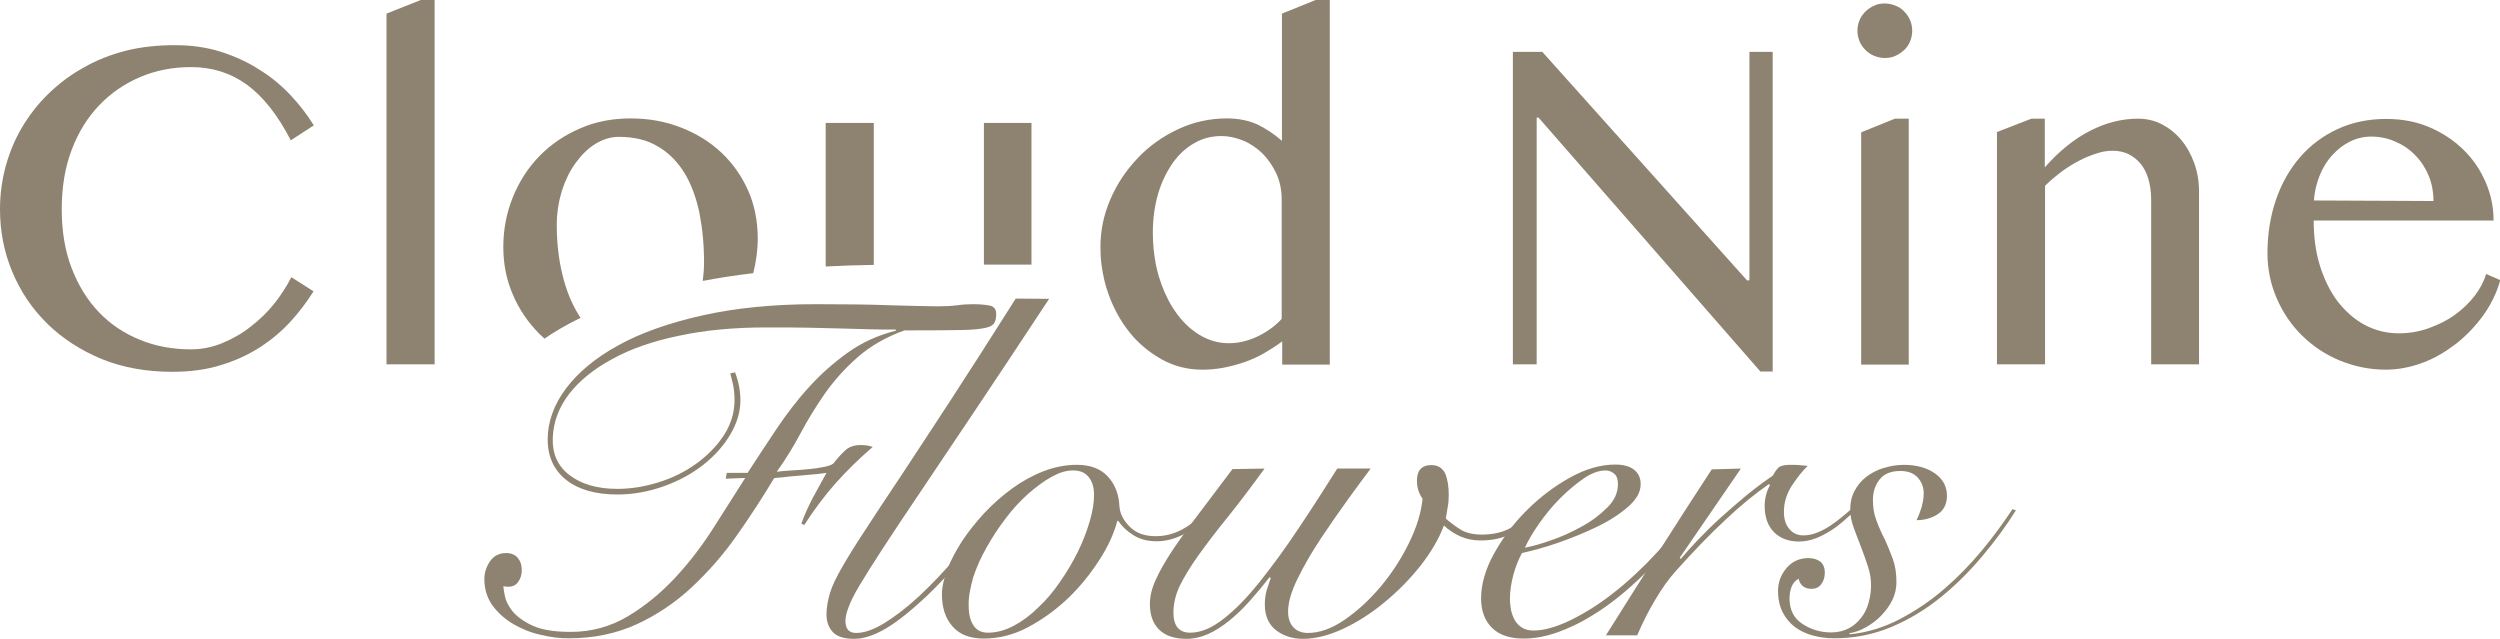
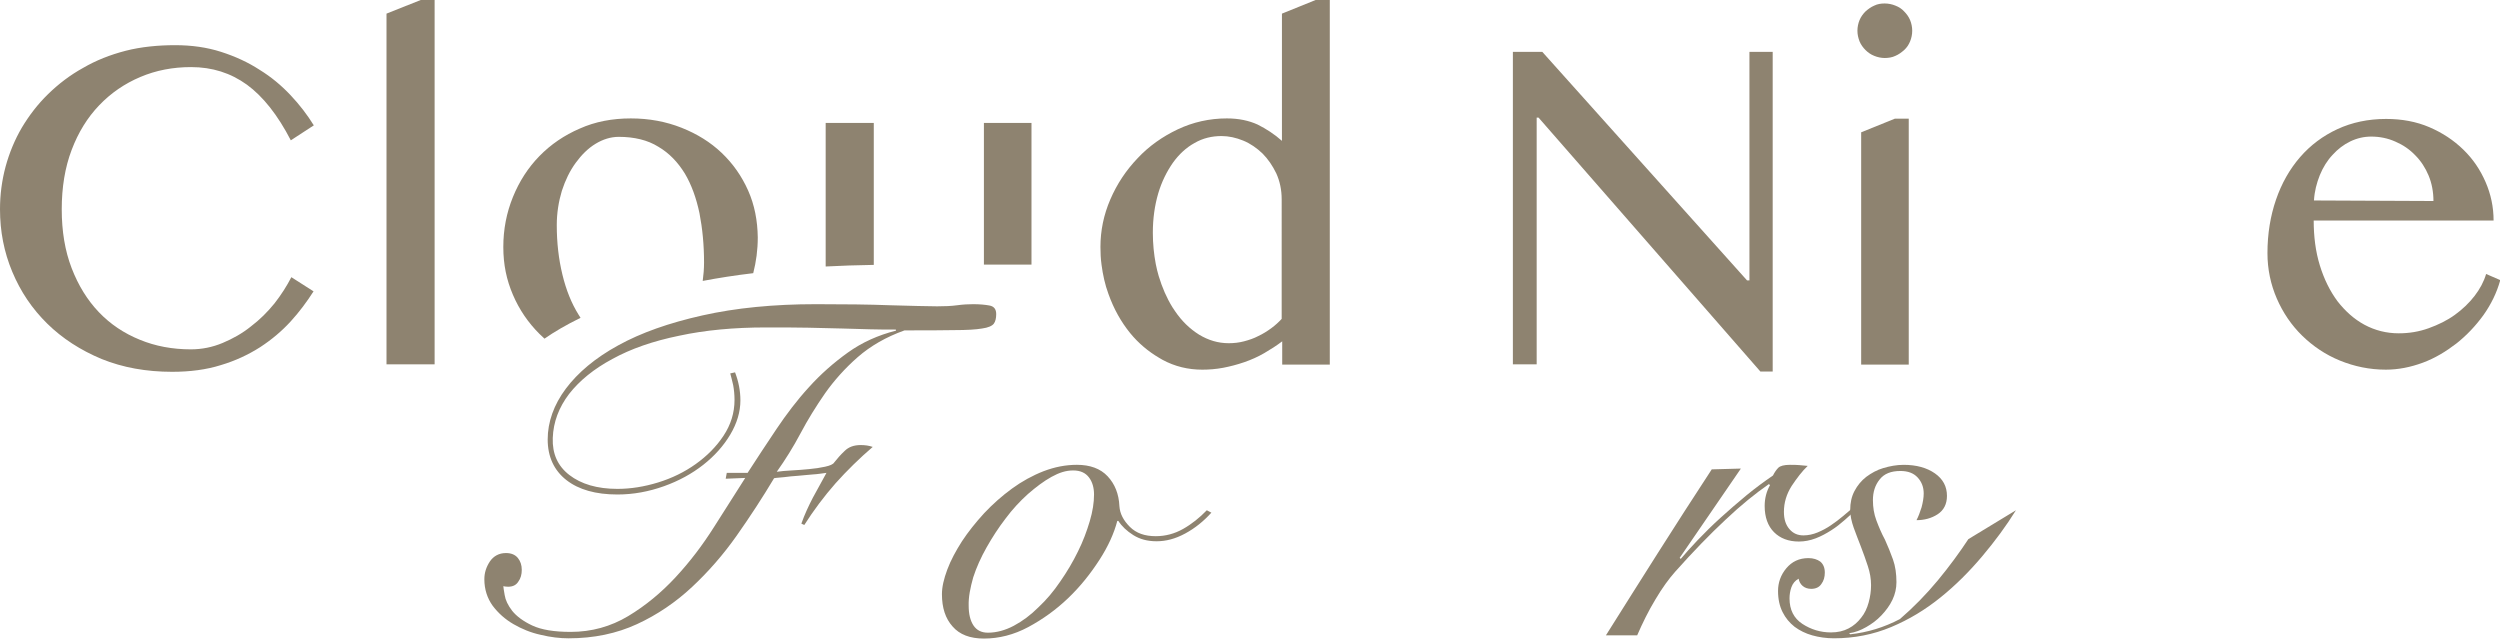
<svg xmlns="http://www.w3.org/2000/svg" version="1.1" id="Legal_info" x="0px" y="0px" viewBox="0 0 935.3 238.9" style="enable-background:new 0 0 935.3 238.9;" xml:space="preserve">
  <style type="text/css">
	.st0{fill:#8E8370;}
</style>
  <g>
    <path class="st0" d="M102.7,113.5c-2.6,3.2-5.5,6.1-8.8,8.6c-3.2,2.6-6.8,4.6-10.6,6.2c-3.8,1.6-7.8,2.4-11.9,2.4   c-6.9,0-13.3-1.2-19.1-3.6c-5.9-2.4-11-5.8-15.3-10.3s-7.7-10-10.2-16.5c-2.5-6.5-3.7-13.8-3.7-22s1.2-15.6,3.7-22.2   c2.5-6.6,5.9-12.1,10.3-16.7c4.4-4.6,9.5-8.1,15.4-10.6c5.9-2.5,12.2-3.7,19-3.7c7.9,0,14.8,2.2,20.9,6.6   c6,4.4,11.5,11.3,16.4,20.8l8.6-5.6c-2.4-3.9-5.3-7.7-8.7-11.3c-3.4-3.6-7.2-6.8-11.6-9.5c-4.3-2.8-9.1-5-14.4-6.7   s-11-2.5-17.2-2.5S52.8,17.5,47,19s-11.1,3.6-15.9,6.4c-4.9,2.7-9.2,6-13.1,9.8c-3.9,3.8-7.1,8-9.8,12.5c-2.7,4.6-4.7,9.5-6.1,14.6   C0.7,67.5,0,72.9,0,78.3c0,8.2,1.5,16,4.6,23.4c3.1,7.4,7.4,13.8,13.1,19.4c5.6,5.5,12.4,9.9,20.3,13.2c7.9,3.2,16.7,4.8,26.4,4.8   c6.7,0,12.8-0.8,18.2-2.5c5.4-1.6,10.3-3.9,14.7-6.7c4.3-2.8,8.1-6,11.4-9.6c3.3-3.6,6.1-7.4,8.6-11.3l-8.3-5.3   C107.3,107,105.2,110.3,102.7,113.5L102.7,113.5z" />
    <path class="st0" d="M157.4,0l-12.8,5.1v131.2h18V0H157.4z" />
    <path class="st0" d="M279.9,71.3c-2.4-5.4-5.7-10.1-9.9-14.1c-4.2-4-9.2-7.1-15-9.4c-5.8-2.3-12.1-3.5-19-3.5s-13.3,1.2-19.1,3.8   c-5.8,2.5-10.8,5.9-15.1,10.3c-4.2,4.3-7.5,9.4-9.9,15.3c-2.4,5.9-3.6,12.1-3.6,18.7c0,6.6,1.2,12.3,3.6,17.9   c2.4,5.6,5.7,10.4,9.9,14.6c0.6,0.6,1.3,1.2,1.9,1.8c3.6-2.5,8-5.1,13.5-7.8c-0.2-0.4-0.5-0.7-0.7-1.1c-2.7-4.3-4.7-9.3-6.1-15.1   c-1.4-5.8-2.1-11.9-2.1-18.5c0-4.5,0.7-8.8,1.9-12.8c1.3-4,3-7.5,5.2-10.5s4.6-5.4,7.4-7.1c2.8-1.7,5.7-2.6,8.7-2.6   c5.8,0,10.8,1.2,14.8,3.7c4.1,2.4,7.3,5.8,9.9,10c2.5,4.2,4.3,9.2,5.5,14.9c1.1,5.7,1.7,11.8,1.7,18.4c0,2.4-0.2,4.7-0.5,6.9   c5.8-1.1,12.1-2.1,18.9-2.9c1.1-4.3,1.7-8.7,1.7-13.4C283.4,82.5,282.3,76.7,279.9,71.3L279.9,71.3z" />
    <path class="st0" d="M368.1,46V99h17.8V46L368.1,46L368.1,46z M308.9,99.7c5.7-0.3,11.7-0.5,18-0.6V46h-18V99.7L308.9,99.7z" />
    <path class="st0" d="M492.2,0l-12.6,5.1v47.6c-2.8-2.5-5.9-4.5-9.1-6.1c-3.3-1.5-7.1-2.3-11.5-2.3c-6.5,0-12.7,1.4-18.4,4.1   c-5.7,2.7-10.8,6.3-15,10.8c-4.3,4.5-7.7,9.6-10.2,15.4s-3.7,11.7-3.7,17.8c0,2.2,0.1,4.4,0.4,6.6c0.5,3.8,1.3,7.5,2.6,11   c2,5.6,4.7,10.4,8.1,14.6c3.1,3.8,6.8,6.9,10.9,9.3c0.4,0.2,0.8,0.5,1.2,0.7c4.6,2.5,9.6,3.7,14.9,3.7c2.5,0,5.1-0.2,7.8-0.7   c2.6-0.5,5.3-1.2,7.9-2.1c2.6-0.9,5.1-2,7.5-3.4s4.6-2.8,6.7-4.4v8.7h17.8V0H492.2L492.2,0z M479.5,119.3c-1.1,1.2-2.4,2.4-3.9,3.5   s-3.1,2.1-4.8,2.9c-1.7,0.9-3.5,1.5-5.4,2c-1.9,0.5-3.8,0.7-5.7,0.7c-4,0-7.6-1.1-11.1-3.2c-3.5-2.2-6.5-5.1-9-8.8   c-0.3-0.5-0.7-1-1-1.5c-2.1-3.4-3.8-7.3-5.1-11.6c-0.4-1.4-0.8-2.9-1.1-4.5c-0.7-3.7-1.1-7.6-1.1-11.7c0-5.4,0.7-10.2,2-14.7   c1.3-4.4,3.2-8.2,5.5-11.5c2.3-3.2,5-5.7,8.1-7.4c3.1-1.8,6.5-2.6,10.1-2.6c2.7,0,5.4,0.6,8.1,1.7c2.7,1.1,5.1,2.8,7.2,4.8   c2.1,2.1,3.8,4.6,5.2,7.5c1.3,2.9,2,6.1,2,9.7L479.5,119.3L479.5,119.3z" />
    <path class="st0" d="M654.5,19.4v85.5h-0.9L577,19.4h-11v116.9h8.9V44h0.7l83,95h4.6V19.4L654.5,19.4L654.5,19.4z" />
    <path class="st0" d="M714.6,7.5c-0.5-1.2-1.3-2.3-2.2-3.2c-0.9-1-2-1.7-3.3-2.2c-1.2-0.5-2.6-0.8-4-0.8s-2.7,0.2-3.9,0.8   c-1.2,0.5-2.3,1.3-3.3,2.2c-0.9,0.9-1.7,2-2.2,3.2c-0.5,1.2-0.8,2.6-0.8,4s0.3,2.7,0.8,4c0.5,1.2,1.3,2.3,2.2,3.2s2,1.7,3.3,2.2   c1.2,0.5,2.6,0.8,3.9,0.8s2.8-0.2,4-0.8c1.2-0.5,2.3-1.3,3.3-2.2s1.7-2,2.2-3.2c0.5-1.2,0.8-2.6,0.8-4S715.1,8.7,714.6,7.5z    M708.9,44.4l-12.6,5.1v86.9h17.8v-92L708.9,44.4L708.9,44.4z" />
-     <path class="st0" d="M820.9,61c-1.2-3.3-2.8-6.2-4.9-8.7c-2.1-2.5-4.5-4.4-7.2-5.8c-2.7-1.4-5.7-2.1-8.9-2.1   c-6.1,0-12,1.5-17.9,4.5c-5.9,3-11.6,7.6-17,13.7V44.4H760l-12.9,5v86.9h18V69.5c2-2,4.1-3.7,6.2-5.3c2.2-1.6,4.4-3,6.6-4.1   c2.2-1.2,4.4-2,6.5-2.7s4.1-1,6-1c2.1,0,4.1,0.4,5.8,1.2s3.2,2,4.5,3.5c1.3,1.5,2.3,3.4,3,5.7c0.7,2.3,1.1,4.9,1.1,7.9v61.6h17.9   V71.6C822.7,67.9,822.1,64.3,820.9,61L820.9,61z" />
    <path class="st0" d="M930.1,102.5c-0.8,2.8-2.3,5.6-4.3,8.2c-2.1,2.7-4.5,5-7.4,7.1c-2.9,2.1-6.2,3.7-9.8,5s-7.3,1.9-11.2,1.9   c-4.6,0-8.9-1.1-12.8-3.2c-3.9-2.1-7.2-5.1-10.1-8.8c-2.8-3.8-5-8.2-6.6-13.4c-1.6-5.2-2.3-10.8-2.3-16.8h67.3c0-5-1-9.8-3-14.4   s-4.7-8.6-8.3-12.1c-3.6-3.5-7.8-6.3-12.7-8.4c-4.9-2.1-10.3-3.1-16.2-3.1c-6.7,0-12.8,1.3-18.2,3.8c-5.4,2.5-10.1,6-14,10.5   c-3.9,4.5-6.9,9.8-9,15.9c-2.1,6.1-3.2,12.8-3.2,20c0,6,1.2,11.7,3.5,17c2.3,5.3,5.5,10,9.5,13.9c4,3.9,8.7,7.1,14.1,9.3   s11.1,3.4,17.2,3.4c4.6,0,9.2-0.9,13.8-2.6s8.7-4.2,12.6-7.2c3.8-3,7.2-6.6,10.1-10.6c2.9-4.1,5-8.4,6.3-13.1L930.1,102.5   L930.1,102.5z M867.9,65.5c1.2-2.9,2.8-5.5,4.8-7.6c1.9-2.1,4.1-3.8,6.6-5c2.5-1.2,5.1-1.8,7.8-1.8c3.2,0,6.2,0.6,9.1,1.9   c2.8,1.2,5.3,2.9,7.4,5.1c2.1,2.1,3.8,4.7,5,7.6c1.2,2.9,1.8,6.1,1.8,9.5L865.7,75C865.9,71.6,866.7,68.5,867.9,65.5L867.9,65.5z" />
  </g>
  <g>
    <path class="st0" d="M271.5,179.1l0.4-2.2h7.8c3.5-5.4,7.1-10.9,10.8-16.4c3.7-5.5,7.7-10.8,12.1-15.6c4.4-4.9,9.3-9.2,14.6-13   s11.3-6.5,18-8.2v-0.4c-3.1,0-6.3,0-9.6-0.1s-6.8-0.2-10.6-0.3s-8-0.2-12.6-0.3c-4.6-0.1-9.9-0.1-15.8-0.1c-11.9,0-22.8,1-32.5,3.1   c-9.8,2-18.1,4.9-25,8.7c-6.9,3.7-12.3,8.1-16.2,13.1c-3.8,5-5.9,10.5-6.1,16.5c-0.2,5.8,1.8,10.4,6.2,13.8   c4.4,3.4,10.4,5.2,18,5.2c4.9,0,10-0.8,15.2-2.4c5.2-1.6,9.9-3.9,14.1-6.9c4.2-3,7.7-6.5,10.4-10.6c2.7-4.1,4.1-8.5,4.1-13.4   c0-2-0.2-3.9-0.5-5.5c-0.4-1.6-0.7-3.1-1.1-4.4l1.8-0.4c1.3,3.4,2,6.9,2,10.5c0,4.3-1.3,8.6-3.8,12.8c-2.5,4.2-5.9,8-10.1,11.3   c-4.2,3.3-9.1,6-14.7,8s-11.4,3.1-17.4,3.1c-8.1,0-14.5-1.8-19.1-5.4s-7-8.7-7-15.2s2.3-13,6.8-19s11-11.5,19.6-16.2   c8.5-4.7,19-8.4,31.5-11.2c12.5-2.8,26.6-4.2,42.5-4.2c10.6,0,19.8,0.1,27.7,0.4c7.9,0.2,13.8,0.4,17.6,0.4c2.8,0,5.3-0.1,7.5-0.4   s4.2-0.4,6-0.4c2.4,0,4.5,0.2,6.1,0.5s2.5,1.3,2.5,3.2c0,1.6-0.3,2.8-0.9,3.6c-0.6,0.8-2.1,1.5-4.4,1.8c-2.3,0.4-5.8,0.6-10.4,0.6   c-4.6,0.1-10.8,0.1-18.6,0.1c-7,2.5-12.8,5.9-17.5,10s-8.8,8.7-12.2,13.5c-3.4,4.9-6.5,9.9-9.2,15s-5.7,9.9-8.9,14.4   c1.5-0.2,3.3-0.4,5.5-0.5s4.4-0.3,6.6-0.5c2.2-0.2,4.2-0.5,6-0.9s3-0.9,3.4-1.6c1.1-1.4,2.4-2.9,3.9-4.3c1.5-1.5,3.5-2.2,6-2.2   c1.6,0,3.1,0.2,4.5,0.7c-4.9,4.2-9.6,8.8-13.9,13.6c-4.3,4.9-8.2,10.1-11.7,15.6l-1.1-0.5c1.2-3.4,2.7-6.6,4.3-9.7   c1.7-3.1,3.4-6.2,5.1-9.3c-1.6,0.2-3.3,0.5-5.2,0.6s-3.7,0.4-5.5,0.5s-3.5,0.3-5.1,0.5s-2.8,0.2-3.8,0.4c-4.3,7.2-9,14.4-14,21.5   c-5,7.1-10.6,13.5-16.7,19.2c-6.1,5.7-13,10.4-20.6,13.9c-7.6,3.5-16.1,5.3-25.6,5.3c-3.2,0-6.7-0.4-10.4-1.3   c-3.7-0.8-7.1-2.2-10.2-4c-3.1-1.8-5.7-4.1-7.8-6.9c-2-2.8-3.1-6.1-3.1-9.9c0-2.4,0.7-4.6,2.1-6.7c1.4-2,3.4-3.1,6-3.1   c1.9,0,3.4,0.6,4.4,1.8c1,1.2,1.5,2.7,1.5,4.5c0,1.7-0.4,3.2-1.3,4.4c-0.8,1.3-2.1,1.9-3.8,1.9c-0.7,0-1.3-0.1-1.8-0.2   c0,0.4,0.2,1.5,0.5,3.3c0.3,1.9,1.2,3.8,2.8,5.9c1.6,2,4.1,3.9,7.5,5.5s8.2,2.4,14.4,2.4c7.8,0,15-2,21.5-5.9   c6.5-3.9,12.4-8.8,17.7-14.5s10.1-12,14.4-18.8c4.3-6.7,8.2-12.9,11.7-18.4L271.5,179.1L271.5,179.1z" />
-     <path class="st0" d="M392.5,111.8c-10.7,16.2-20,30.3-28,42.2s-14.8,22-20.4,30.4c-5.7,8.4-10.3,15.4-13.9,20.9s-6.4,10-8.5,13.5   s-3.5,6.3-4.2,8.3c-0.8,2-1.2,3.8-1.2,5.2c0,3,1.3,4.5,4,4.5c3,0,6.5-1.2,10.6-3.7c4-2.5,8.4-5.8,13-10.1c4.6-4.3,9.4-9.3,14.2-15   c4.8-5.7,9.5-11.8,14.1-18.3l2,0.7c-4.3,6.1-8.9,12.1-13.7,17.8c-4.8,5.7-9.5,10.7-13.9,14.9c-5.9,5.5-11,9.6-15.3,12.1   c-4.3,2.5-8.2,3.8-11.7,3.8c-3.7,0-6.4-0.8-8-2.5s-2.4-3.9-2.4-6.7c0-2.5,0.5-5.2,1.3-7.9s2.4-6,4.6-9.8c2.2-3.8,5-8.4,8.6-13.8   c3.5-5.4,7.9-12.1,13.2-20c5.2-7.9,11.4-17.3,18.5-28.2c7.1-10.9,15.3-23.7,24.6-38.4L392.5,111.8L392.5,111.8z" />
    <path class="st0" d="M453.2,191.8c-2.9,3.2-6.1,5.8-9.8,7.8s-7.2,2.9-10.7,2.9s-6.3-0.8-8.7-2.3c-2.4-1.5-4.3-3.3-5.6-5.3h-0.4   c-1.2,4.6-3.4,9.5-6.7,14.6s-7.1,9.9-11.7,14.3c-4.5,4.3-9.5,7.9-14.9,10.8c-5.4,2.9-11,4.3-16.6,4.3c-5.2,0-9.1-1.5-11.7-4.5   c-2.7-3-4-7-4-12.1c0-2.7,0.7-5.7,2-9.2c1.3-3.5,3.2-7,5.5-10.6c2.3-3.5,5.1-7,8.3-10.5c3.2-3.4,6.7-6.5,10.4-9.2s7.7-4.9,11.8-6.5   c4.2-1.6,8.3-2.4,12.5-2.4c4.9,0,8.8,1.4,11.5,4.3c2.7,2.9,4.2,6.6,4.4,11.2c0.2,2.8,1.5,5.3,3.9,7.7s5.6,3.5,9.7,3.5   c3.6,0,7-0.9,10.2-2.7s6.2-4.2,8.9-7L453.2,191.8L453.2,191.8z M362.4,226.6c0,3.1,0.6,5.6,1.8,7.4c1.2,1.8,3,2.7,5.4,2.7   c3.2,0,6.5-0.9,9.7-2.6c3.2-1.7,6.3-4,9.2-6.9c3-2.8,5.7-6,8.2-9.7c2.5-3.6,4.7-7.3,6.6-11.2c1.9-3.8,3.3-7.6,4.4-11.3   c1.1-3.7,1.6-7,1.6-10c0-2.5-0.6-4.7-1.9-6.4c-1.3-1.7-3.2-2.6-5.9-2.6s-5.2,0.8-8.1,2.4s-5.8,3.8-8.8,6.4c-3,2.7-5.8,5.7-8.4,9.2   c-2.7,3.5-5,7.1-7.1,10.8c-2.1,3.7-3.8,7.5-5,11.2C363,219.9,362.3,223.4,362.4,226.6L362.4,226.6z" />
-     <path class="st0" d="M473.1,175.3c-5.1,7-9.7,13.1-13.9,18.3c-4.2,5.2-7.8,9.9-10.8,14.1c-3,4.2-5.3,8-7,11.4   c-1.6,3.4-2.4,6.8-2.4,10c0,5.1,2.1,7.6,6.3,7.6c4,0,8.2-1.8,12.6-5.3c4.5-3.5,9-8.2,13.6-14c4.6-5.8,9.4-12.3,14.3-19.7   c4.9-7.3,9.7-14.8,14.5-22.4h12.5c-2.2,2.9-5,6.7-8.4,11.4c-3.4,4.7-6.8,9.6-10.2,14.7s-6.3,10.1-8.7,15s-3.6,9-3.6,12.4   c0,2.4,0.6,4.3,1.9,5.8c1.3,1.4,3.1,2.2,5.5,2.2c4.3,0,8.9-1.6,13.7-4.9s9.3-7.4,13.5-12.4c4.2-5,7.7-10.4,10.6-16.3   s4.6-11.4,5.1-16.6c-0.8-1.2-1.4-2.4-1.7-3.6c-0.3-1.2-0.4-2.3-0.4-3.2c0-3.8,1.8-5.8,5.4-5.8c2.5,0,4.2,1.1,5.2,3.2   c0.9,2.2,1.3,4.8,1.3,8c0,1.6-0.1,3.1-0.4,4.6c-0.2,1.5-0.5,2.9-0.7,4.2c1.6,1.4,3.4,2.8,5.5,4.1s4.8,1.9,8,1.9c4.3,0,8-0.9,11-2.6   c3-1.7,5.4-4.2,7-7.3l1.6,1.1c-4.1,7.3-10.8,11-20.1,11c-2.7,0-5.2-0.5-7.5-1.5c-2.3-1-4.4-2.4-6.2-4.1c-1.9,5.1-4.9,10.1-8.8,15.1   c-4,5-8.4,9.5-13.4,13.6c-4.9,4.1-10.1,7.4-15.4,9.9c-5.4,2.5-10.4,3.8-15.1,3.8c-4,0-7.3-1.1-10.1-3.2c-2.8-2.2-4.2-5.4-4.2-9.6   c0-2.3,0.3-4.3,0.9-6c0.6-1.7,1-3,1.3-3.9l-0.4-0.4c-2.4,3.1-4.9,6.1-7.4,8.9s-5.1,5.3-7.7,7.4c-2.6,2.1-5.2,3.8-7.9,5   c-2.7,1.2-5.4,1.8-8.1,1.8c-4.6,0-8-1.2-10.3-3.5c-2.3-2.3-3.4-5.5-3.4-9.5c0-2.9,0.7-5.9,2.2-9.1c1.4-3.2,3.5-6.8,6.1-10.8   c2.7-4,5.9-8.5,9.7-13.5s8.1-10.7,12.9-17.1L473.1,175.3L473.1,175.3z" />
-     <path class="st0" d="M634.5,190.7c-1.8,3-4.1,6.3-6.8,9.9s-5.8,7.2-9.2,10.8c-3.4,3.5-7.1,7-11,10.3s-8,6.3-12.2,8.8   c-4.2,2.6-8.5,4.6-12.7,6.1c-4.3,1.5-8.5,2.3-12.6,2.3c-5.1,0-9-1.3-11.7-3.9s-4.2-6.3-4.2-11.1c0-5.3,1.6-10.9,4.8-16.7   c3.2-5.8,7.2-11.2,12.2-16.2s10.3-9,16.2-12.3s11.6-4.9,17-4.9c3,0,5.3,0.6,7,1.9c1.7,1.3,2.5,3.1,2.5,5.5c0,2.9-1.6,5.7-4.7,8.4   c-3.1,2.7-6.9,5.2-11.5,7.4c-4.5,2.2-9.4,4.2-14.5,6s-9.8,3-13.7,3.9c-1.3,2.4-2.4,5.1-3.2,8.1s-1.3,6-1.3,9c0,1.5,0.2,2.9,0.4,4.2   c0.3,1.4,0.8,2.7,1.4,3.8c0.7,1.2,1.6,2.1,2.7,2.8c1.1,0.7,2.6,1.1,4.2,1.1c4,0,8.6-1.3,14-3.9c5.3-2.6,10.8-6,16.3-10.4   c5.5-4.3,10.8-9.3,15.9-14.8c5.1-5.5,9.4-11.3,13-17.2L634.5,190.7L634.5,190.7z M605.3,181.1c0-1.7-0.4-3-1.3-3.8   c-0.9-0.8-2-1.3-3.3-1.3c-2.5,0-5.3,1-8.2,3s-5.9,4.5-8.8,7.4s-5.5,6.1-7.9,9.5s-4.1,6.4-5.3,9c2.7-0.5,6-1.4,9.9-2.8   c4-1.4,7.8-3.1,11.5-5.2c3.7-2,6.8-4.4,9.5-7.1S605.3,184.2,605.3,181.1L605.3,181.1z" />
    <path class="st0" d="M651.3,175.3l-22.9,33.4l0.4,0.4c1.7-2,3.8-4.4,6.4-7.1s5.4-5.5,8.5-8.3s6.3-5.6,9.7-8.4s6.7-5.2,9.9-7.4   c0.6-1.2,1.3-2.2,2-2.9c0.7-0.7,2.2-1.1,4.3-1.1c1.3,0,2.5,0,3.5,0.1s2.1,0.2,3.2,0.3c-2.1,2-4,4.5-6,7.5c-1.9,3-2.9,6.2-2.9,9.7   c0,2.8,0.7,4.9,2.1,6.5c1.4,1.6,3.1,2.3,5.2,2.3c1.8,0,3.6-0.4,5.3-1.1c1.7-0.7,3.4-1.6,5-2.7c1.6-1.1,3.1-2.2,4.5-3.4   c1.4-1.2,2.7-2.3,3.8-3.2l1.1,0.7c-1.2,1.2-2.6,2.5-4.2,3.9c-1.6,1.4-3.2,2.7-5.1,3.9s-3.7,2.2-5.8,3c-2.1,0.8-4.2,1.2-6.3,1.2   c-3.9,0-7-1.2-9.3-3.5c-2.3-2.3-3.5-5.6-3.5-9.8c0-2.9,0.7-5.5,2-7.8l-0.4-0.4c-4.9,3.4-10.4,7.8-16.2,13.3   c-5.9,5.5-12.2,12-18.8,19.4c-2.4,2.7-4.9,6.1-7.5,10.5c-2.6,4.3-4.8,8.8-6.8,13.4h-11.7c6.5-10.3,13-20.7,19.5-30.9   s13.2-20.7,20.1-31.2L651.3,175.3L651.3,175.3z" />
-     <path class="st0" d="M754.2,190.9c-3.6,5.8-7.8,11.5-12.6,17.2c-4.8,5.7-10,10.9-15.6,15.4c-5.7,4.6-11.8,8.3-18.5,11.1   c-6.7,2.8-13.8,4.2-21.4,4.2c-2.9,0-5.6-0.4-8.1-1.1c-2.5-0.7-4.7-1.8-6.6-3.2c-1.9-1.5-3.4-3.3-4.5-5.5s-1.7-4.8-1.7-7.9   s1-6,3.1-8.5c2.1-2.5,4.8-3.8,8.3-3.8c1.8,0,3.3,0.5,4.4,1.3c1.1,0.9,1.7,2.3,1.7,4.1c0,1.7-0.4,3.1-1.3,4.3   c-0.8,1.2-2.1,1.8-3.8,1.8c-1.3,0-2.4-0.4-3.2-1.1s-1.3-1.6-1.5-2.7c-1.3,0.7-2.2,1.8-2.7,3.2c-0.5,1.4-0.7,2.8-0.7,4.2   c0,4.2,1.6,7.4,4.8,9.5c3.2,2.1,6.8,3.2,10.7,3.2c2.5,0,4.7-0.5,6.6-1.5c1.9-1,3.4-2.3,4.7-4c1.3-1.6,2.2-3.5,2.8-5.7   c0.6-2.2,0.9-4.3,0.9-6.5c0-2.3-0.4-4.7-1.2-7.1c-0.8-2.5-1.7-4.9-2.6-7.3s-1.9-4.8-2.7-7.1s-1.3-4.5-1.3-6.6c0-2.7,0.5-5,1.6-7.1   c1.1-2.1,2.6-3.9,4.4-5.3c1.9-1.4,4-2.6,6.4-3.3s4.9-1.2,7.6-1.2c4.8,0,8.7,1.1,11.7,3.2c3,2.1,4.5,4.9,4.5,8.4   c0,3.1-1.2,5.4-3.5,6.9s-5,2.2-7.9,2.2c0.7-1.3,1.3-2.9,1.9-4.8c0.5-1.9,0.8-3.6,0.8-5.2c0-2.4-0.8-4.4-2.3-6   c-1.5-1.6-3.6-2.4-6.4-2.4c-3.5,0-6.1,1-7.8,3.2c-1.7,2.1-2.5,4.7-2.5,7.7c0,2.7,0.4,5.2,1.3,7.6c0.9,2.4,1.9,4.8,3.2,7.2   c1.1,2.4,2.1,4.9,3,7.4c0.9,2.5,1.3,5.4,1.3,8.5c0,2.3-0.5,4.5-1.5,6.6c-1,2.1-2.4,4-4.1,5.8c-1.7,1.8-3.6,3.2-5.7,4.4   s-4.2,2-6.4,2.3l0.4,0.4c6.5-0.7,12.7-2.6,18.6-5.7s11.4-6.8,16.5-11.2c5.1-4.4,9.8-9.2,14.2-14.5c4.3-5.2,8.1-10.4,11.4-15.4   L754.2,190.9L754.2,190.9z" />
+     <path class="st0" d="M754.2,190.9c-3.6,5.8-7.8,11.5-12.6,17.2c-4.8,5.7-10,10.9-15.6,15.4c-5.7,4.6-11.8,8.3-18.5,11.1   c-6.7,2.8-13.8,4.2-21.4,4.2c-2.9,0-5.6-0.4-8.1-1.1c-2.5-0.7-4.7-1.8-6.6-3.2c-1.9-1.5-3.4-3.3-4.5-5.5s-1.7-4.8-1.7-7.9   s1-6,3.1-8.5c2.1-2.5,4.8-3.8,8.3-3.8c1.8,0,3.3,0.5,4.4,1.3c1.1,0.9,1.7,2.3,1.7,4.1c0,1.7-0.4,3.1-1.3,4.3   c-0.8,1.2-2.1,1.8-3.8,1.8c-1.3,0-2.4-0.4-3.2-1.1s-1.3-1.6-1.5-2.7c-1.3,0.7-2.2,1.8-2.7,3.2c-0.5,1.4-0.7,2.8-0.7,4.2   c0,4.2,1.6,7.4,4.8,9.5c3.2,2.1,6.8,3.2,10.7,3.2c2.5,0,4.7-0.5,6.6-1.5c1.9-1,3.4-2.3,4.7-4c1.3-1.6,2.2-3.5,2.8-5.7   c0.6-2.2,0.9-4.3,0.9-6.5c0-2.3-0.4-4.7-1.2-7.1c-0.8-2.5-1.7-4.9-2.6-7.3s-1.9-4.8-2.7-7.1s-1.3-4.5-1.3-6.6c0-2.7,0.5-5,1.6-7.1   c1.1-2.1,2.6-3.9,4.4-5.3c1.9-1.4,4-2.6,6.4-3.3s4.9-1.2,7.6-1.2c4.8,0,8.7,1.1,11.7,3.2c3,2.1,4.5,4.9,4.5,8.4   c0,3.1-1.2,5.4-3.5,6.9s-5,2.2-7.9,2.2c0.7-1.3,1.3-2.9,1.9-4.8c0.5-1.9,0.8-3.6,0.8-5.2c0-2.4-0.8-4.4-2.3-6   c-1.5-1.6-3.6-2.4-6.4-2.4c-3.5,0-6.1,1-7.8,3.2c-1.7,2.1-2.5,4.7-2.5,7.7c0,2.7,0.4,5.2,1.3,7.6c0.9,2.4,1.9,4.8,3.2,7.2   c1.1,2.4,2.1,4.9,3,7.4c0.9,2.5,1.3,5.4,1.3,8.5c0,2.3-0.5,4.5-1.5,6.6c-1,2.1-2.4,4-4.1,5.8c-1.7,1.8-3.6,3.2-5.7,4.4   s-4.2,2-6.4,2.3l0.4,0.4c6.5-0.7,12.7-2.6,18.6-5.7c5.1-4.4,9.8-9.2,14.2-14.5c4.3-5.2,8.1-10.4,11.4-15.4   L754.2,190.9L754.2,190.9z" />
  </g>
</svg>